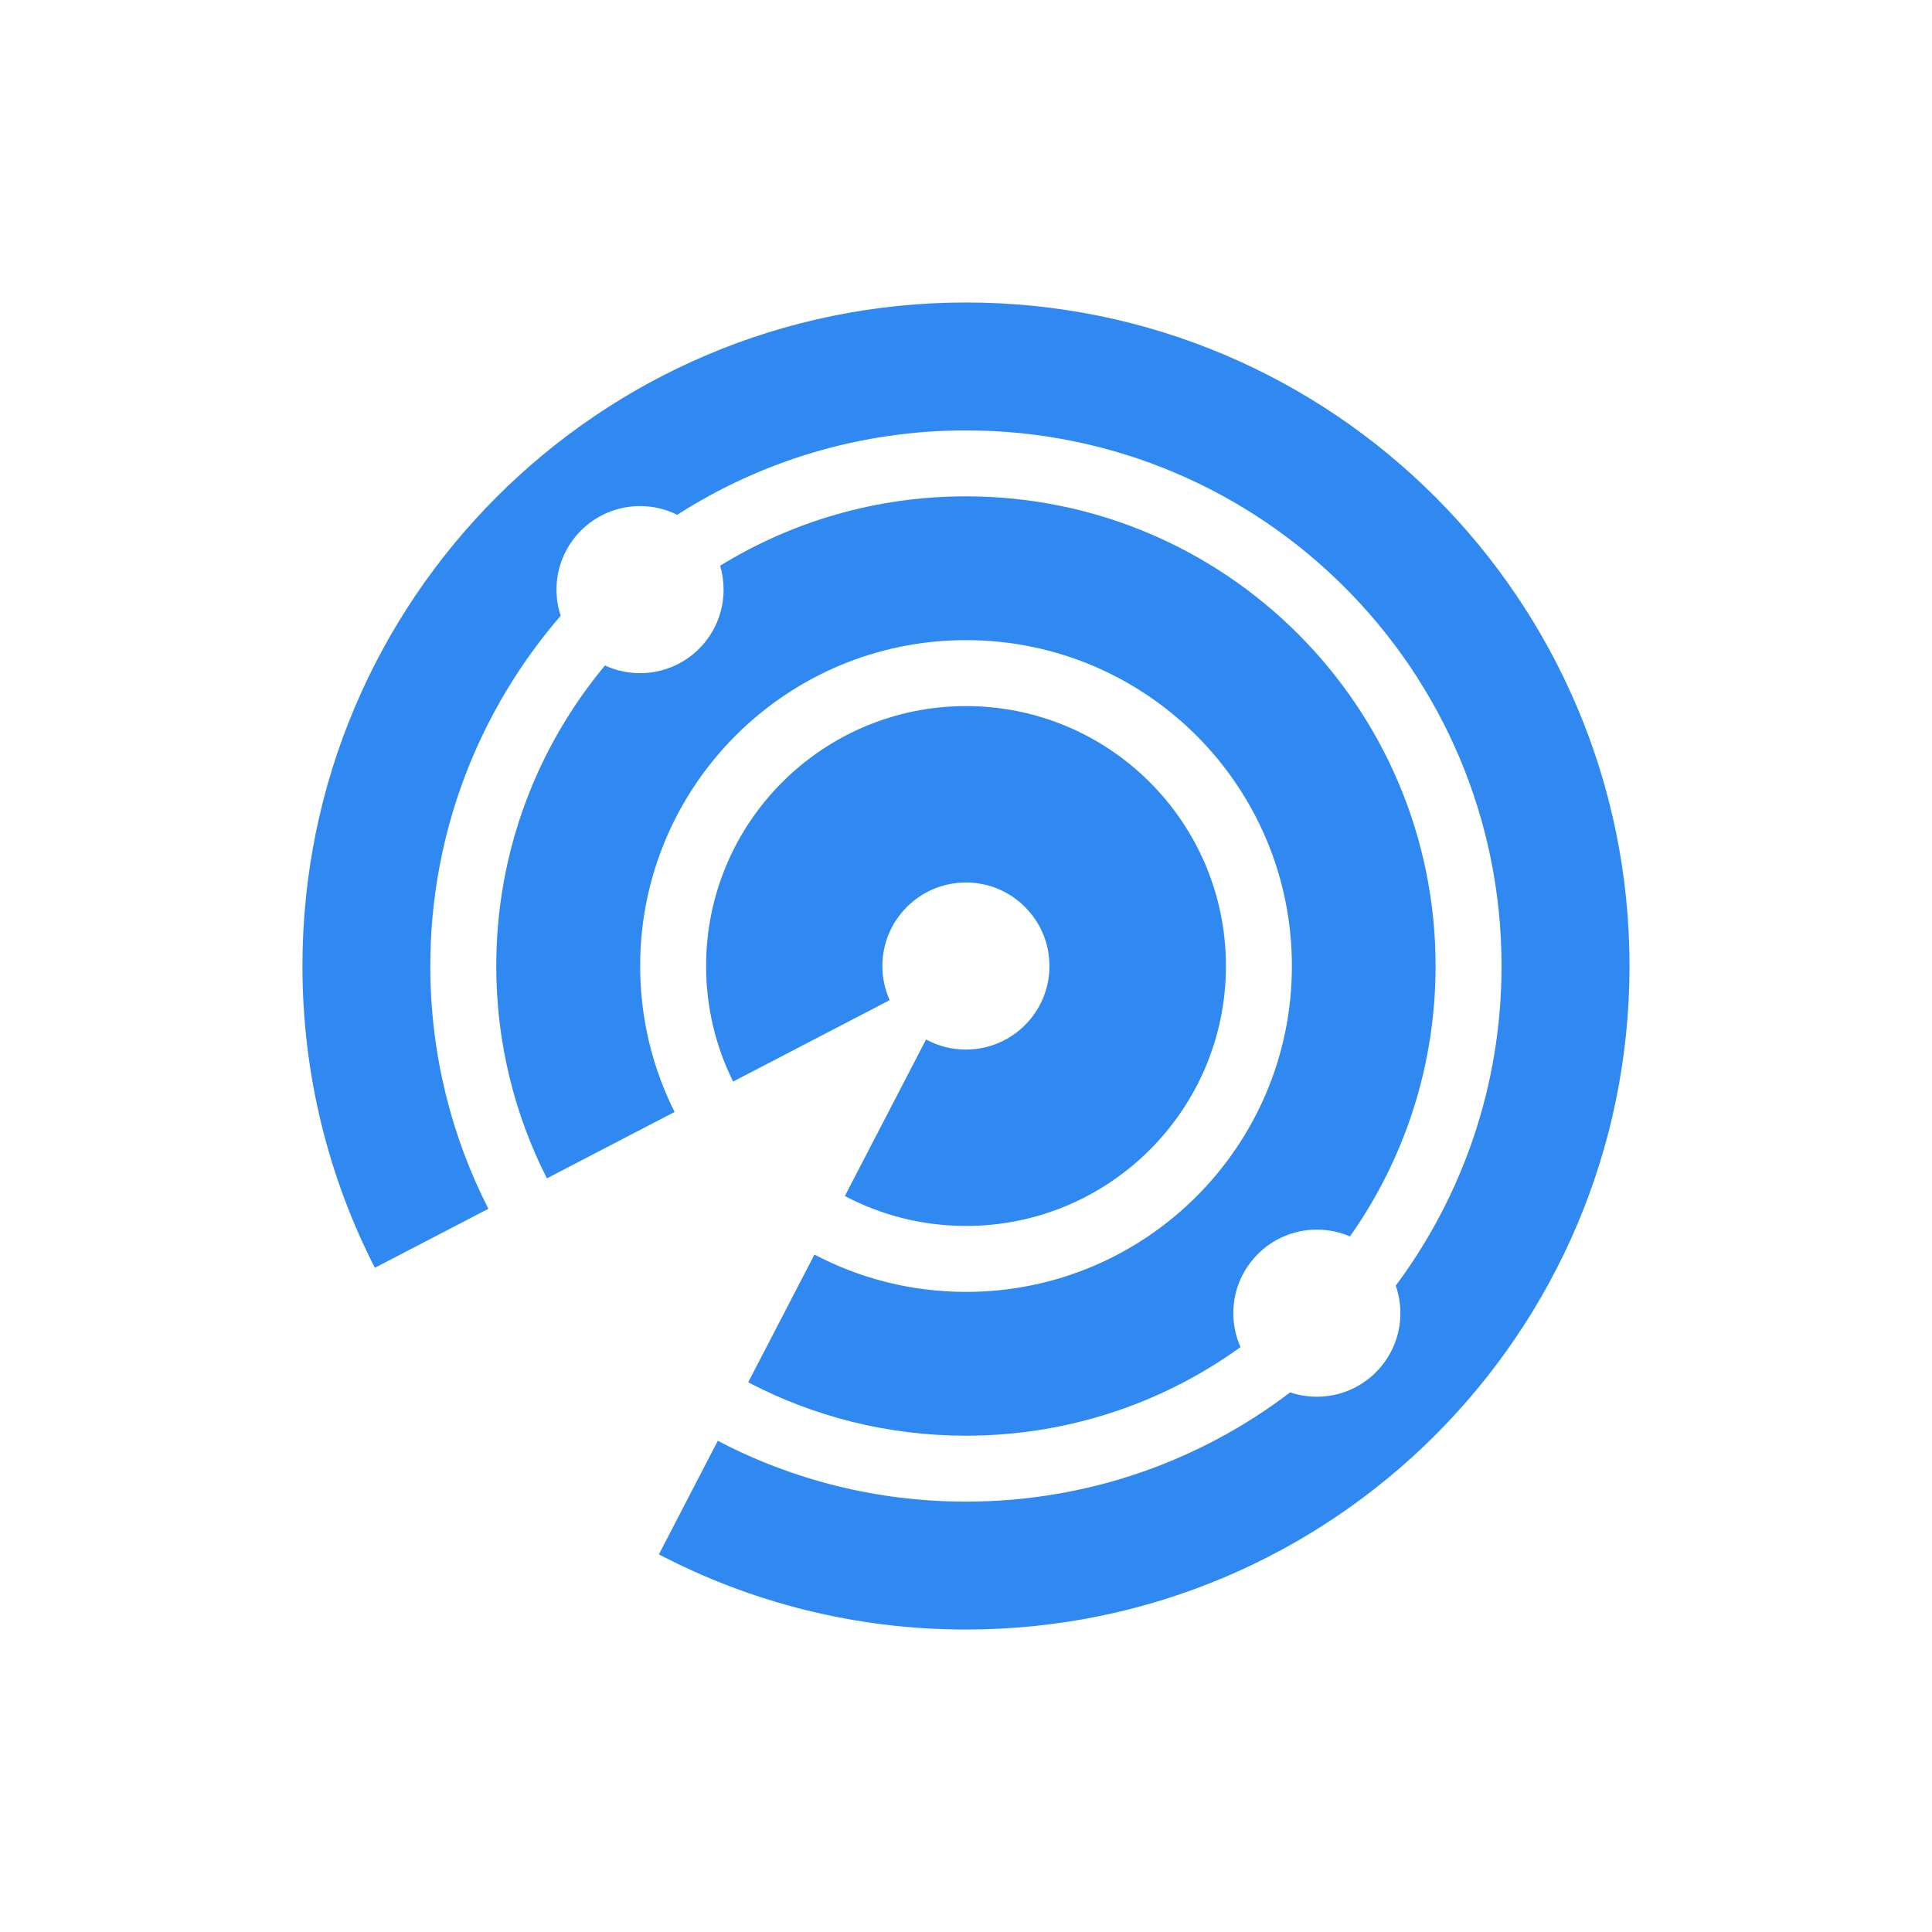
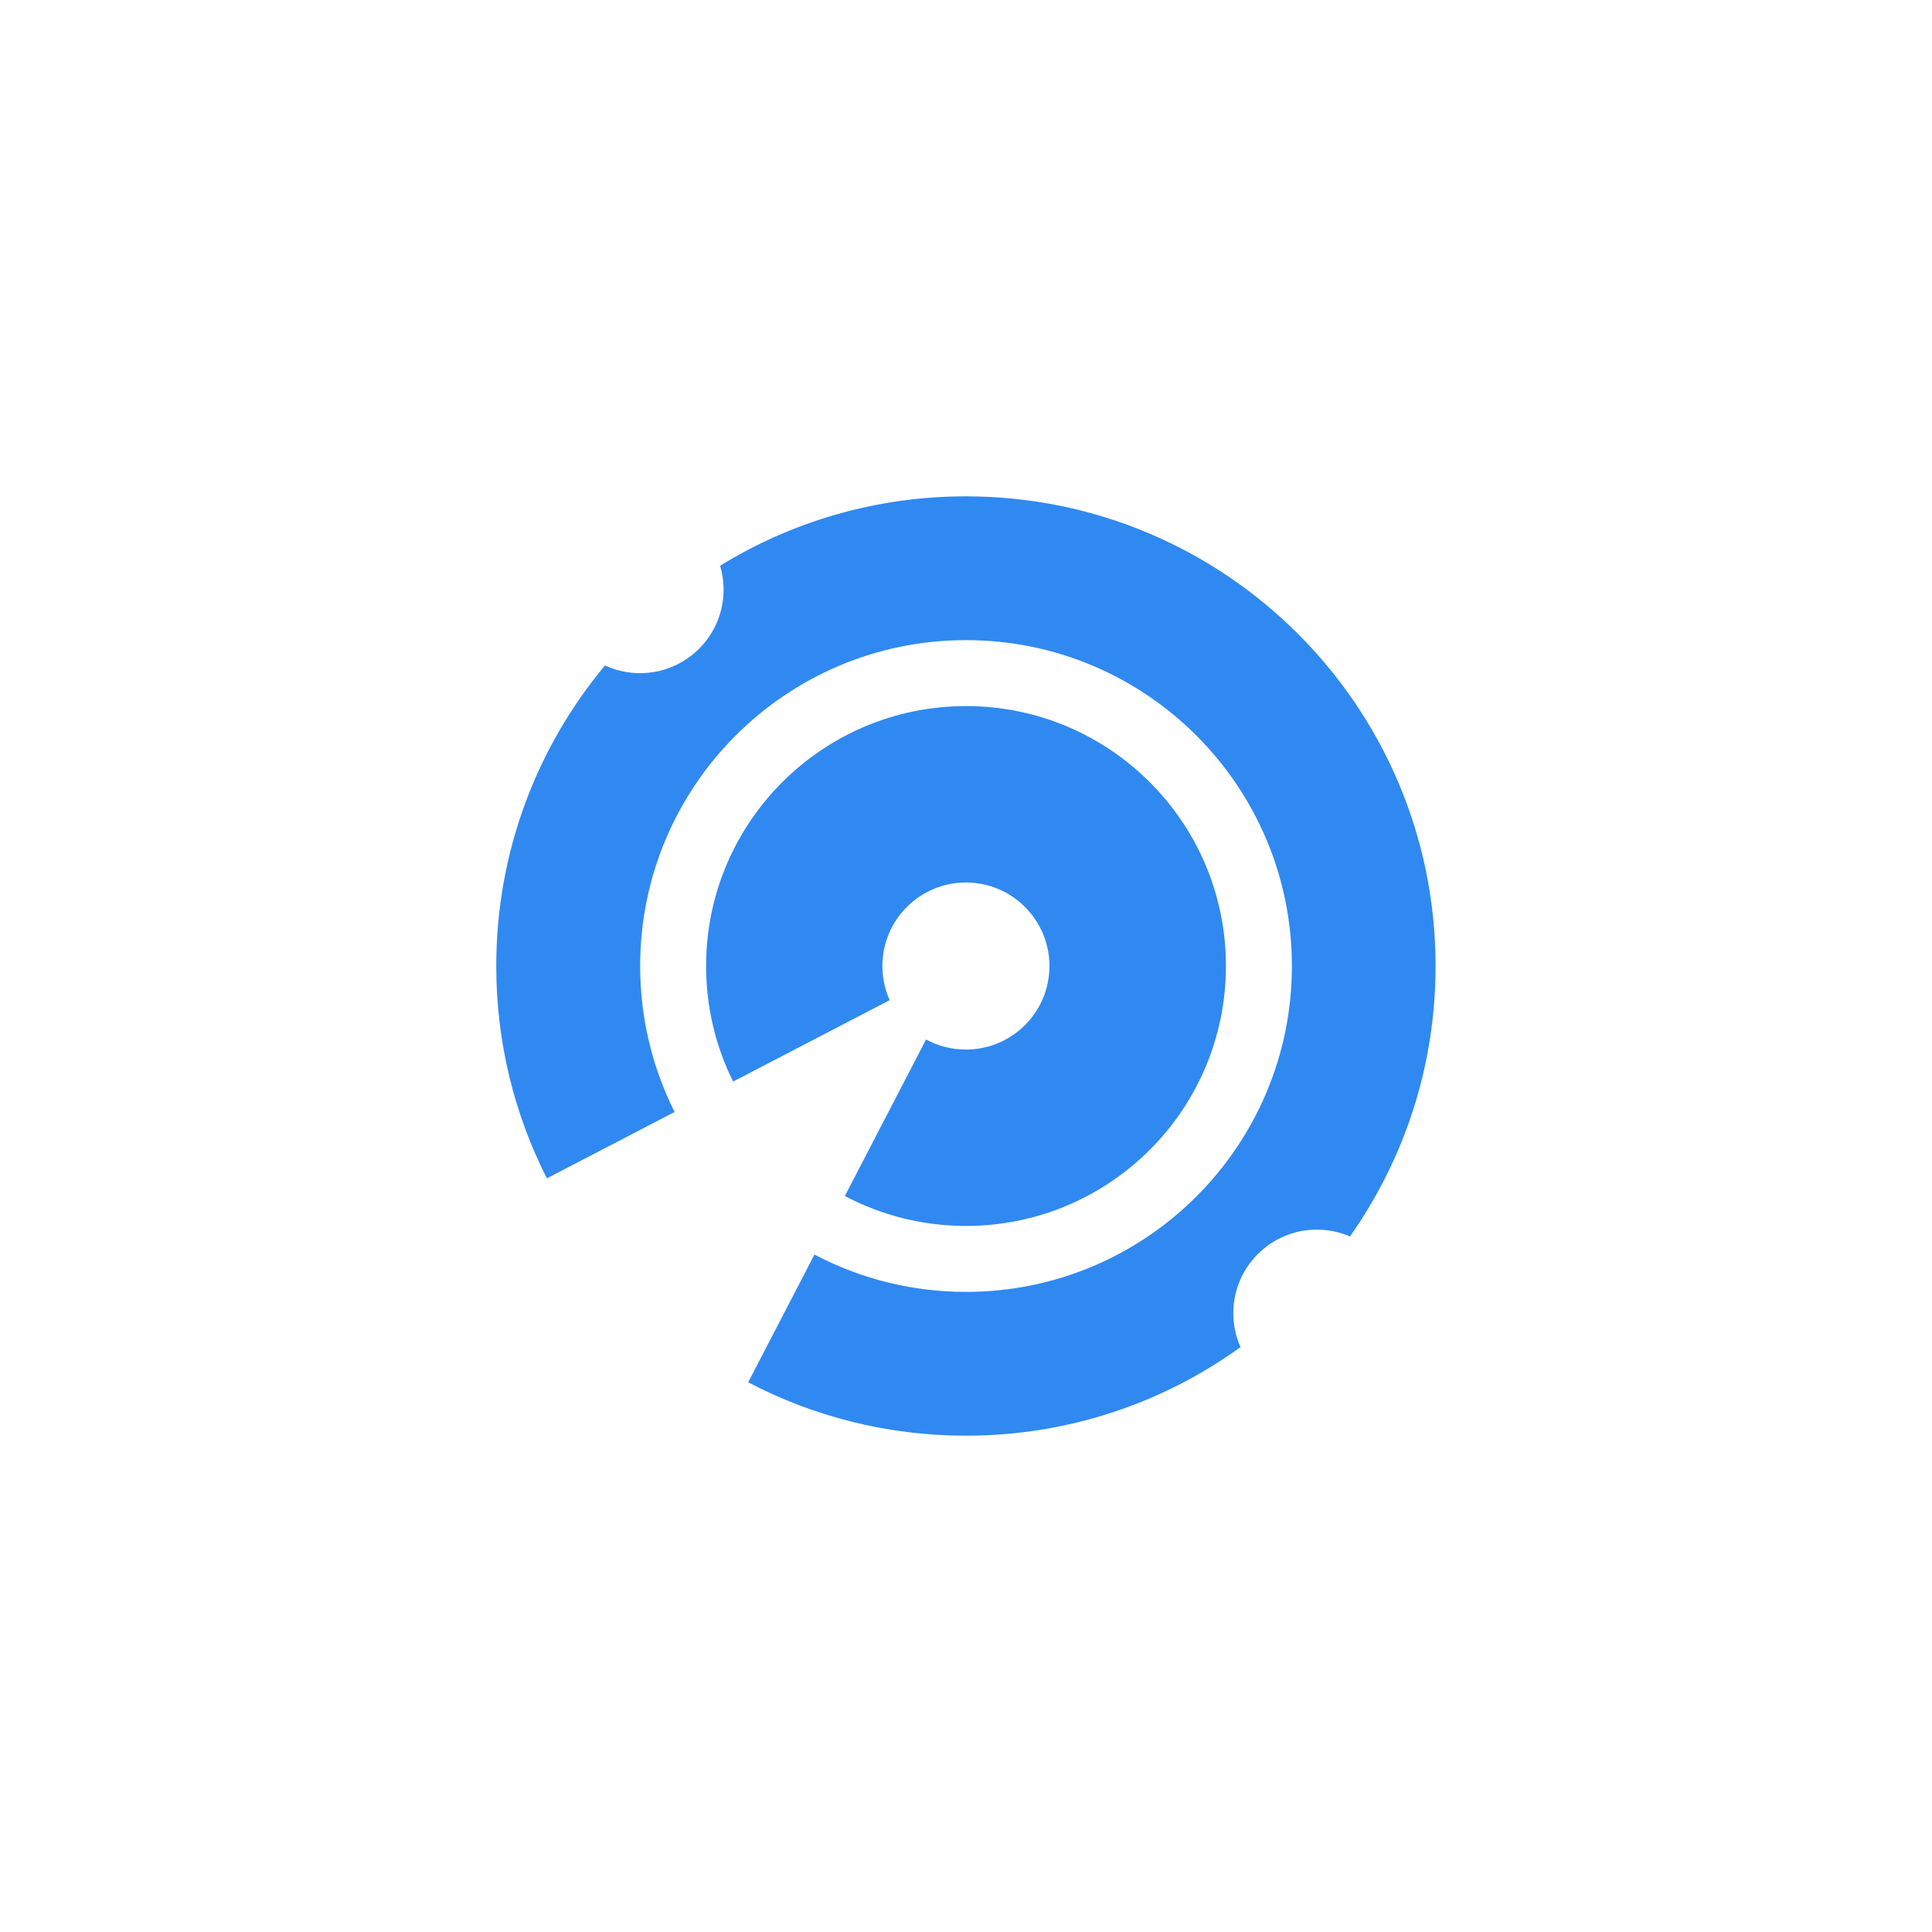
<svg xmlns="http://www.w3.org/2000/svg" width="72" height="72" viewBox="0 0 72 72" fill="none">
-   <path d="M35.999 60.728C49.656 60.728 60.727 49.657 60.727 36C60.727 22.344 49.656 11.273 35.999 11.273C22.342 11.273 11.271 22.344 11.271 36C11.271 40.05 12.244 43.873 13.97 47.247L18.2 45.048C16.816 42.332 16.036 39.258 16.036 36.001C16.036 31.01 17.868 26.448 20.895 22.948C20.794 22.642 20.739 22.314 20.739 21.974C20.739 20.254 22.133 18.86 23.853 18.86C24.35 18.86 24.821 18.977 25.238 19.185C28.343 17.194 32.035 16.04 35.997 16.04C47.021 16.04 55.958 24.977 55.958 36.001C55.958 40.465 54.492 44.587 52.015 47.912C52.127 48.233 52.188 48.579 52.188 48.938C52.188 50.658 50.795 52.052 49.075 52.052C48.727 52.052 48.393 51.995 48.081 51.889C44.726 54.444 40.539 55.961 35.997 55.961C32.66 55.961 29.515 55.142 26.75 53.695L24.555 57.927C27.977 59.716 31.869 60.728 35.999 60.728Z" fill="#3089F0" />
  <path d="M50.309 46.079C52.319 43.23 53.5 39.753 53.5 36.001C53.5 26.334 45.664 18.497 35.997 18.497C32.639 18.497 29.501 19.443 26.837 21.083C26.921 21.365 26.966 21.664 26.966 21.974C26.966 23.693 25.572 25.087 23.853 25.087C23.386 25.087 22.943 24.984 22.546 24.8C20.016 27.835 18.494 31.74 18.494 36.001C18.494 38.849 19.174 41.538 20.381 43.914L25.14 41.44C24.319 39.803 23.857 37.956 23.857 36.001C23.857 29.294 29.294 23.856 36.001 23.856C42.708 23.856 48.145 29.294 48.145 36.001C48.145 42.707 42.708 48.145 36.001 48.145C33.961 48.145 32.04 47.642 30.352 46.754L27.883 51.514C30.308 52.785 33.069 53.504 35.997 53.504C39.817 53.504 43.352 52.28 46.23 50.203C46.058 49.816 45.962 49.389 45.962 48.938C45.962 47.219 47.356 45.825 49.075 45.825C49.514 45.825 49.931 45.916 50.309 46.079Z" fill="#3089F0" />
  <path d="M31.485 44.572C32.833 45.284 34.37 45.687 36.001 45.687C41.35 45.687 45.687 41.35 45.687 36.001C45.687 30.651 41.35 26.314 36.001 26.314C30.651 26.314 26.314 30.651 26.314 36.001C26.314 37.547 26.676 39.009 27.321 40.306L33.155 37.273C32.981 36.884 32.884 36.454 32.884 36.001C32.884 34.282 34.278 32.888 35.997 32.888C37.717 32.888 39.11 34.282 39.11 36.001C39.11 37.72 37.717 39.114 35.997 39.114C35.459 39.114 34.953 38.978 34.512 38.738L31.485 44.572Z" fill="#3089F0" />
</svg>